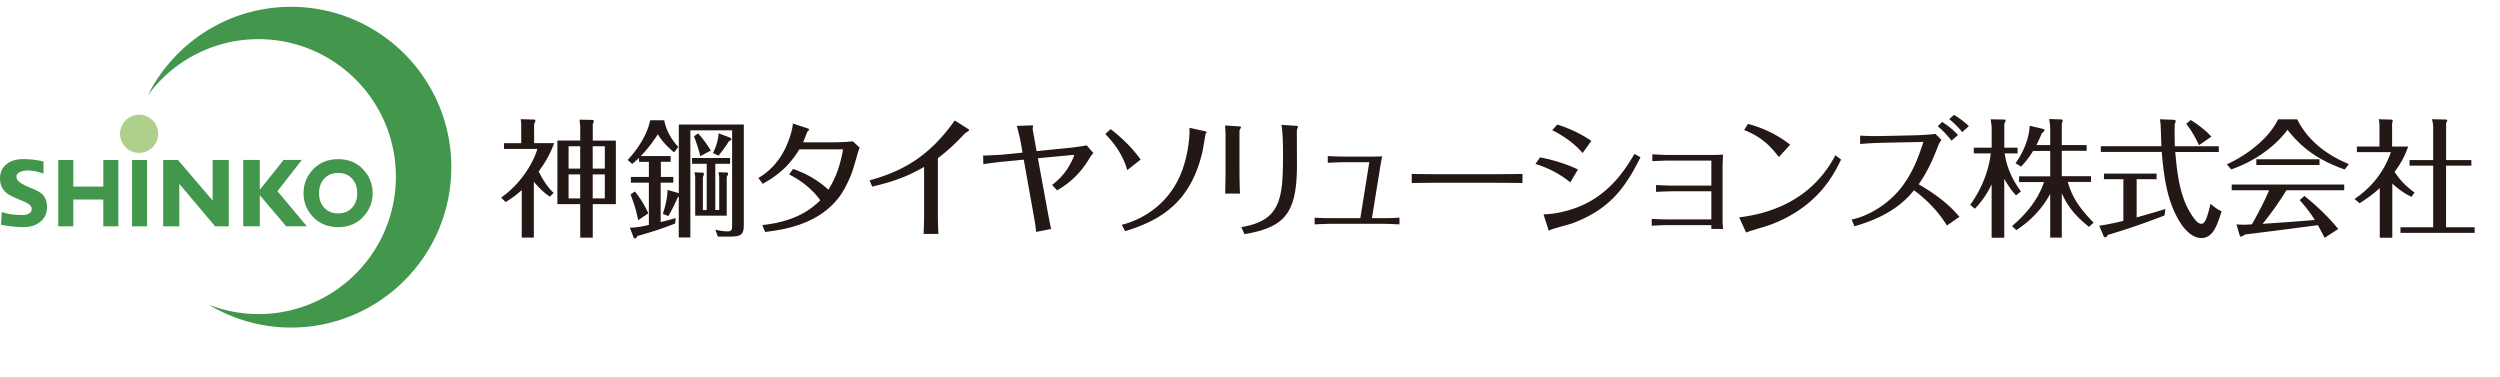
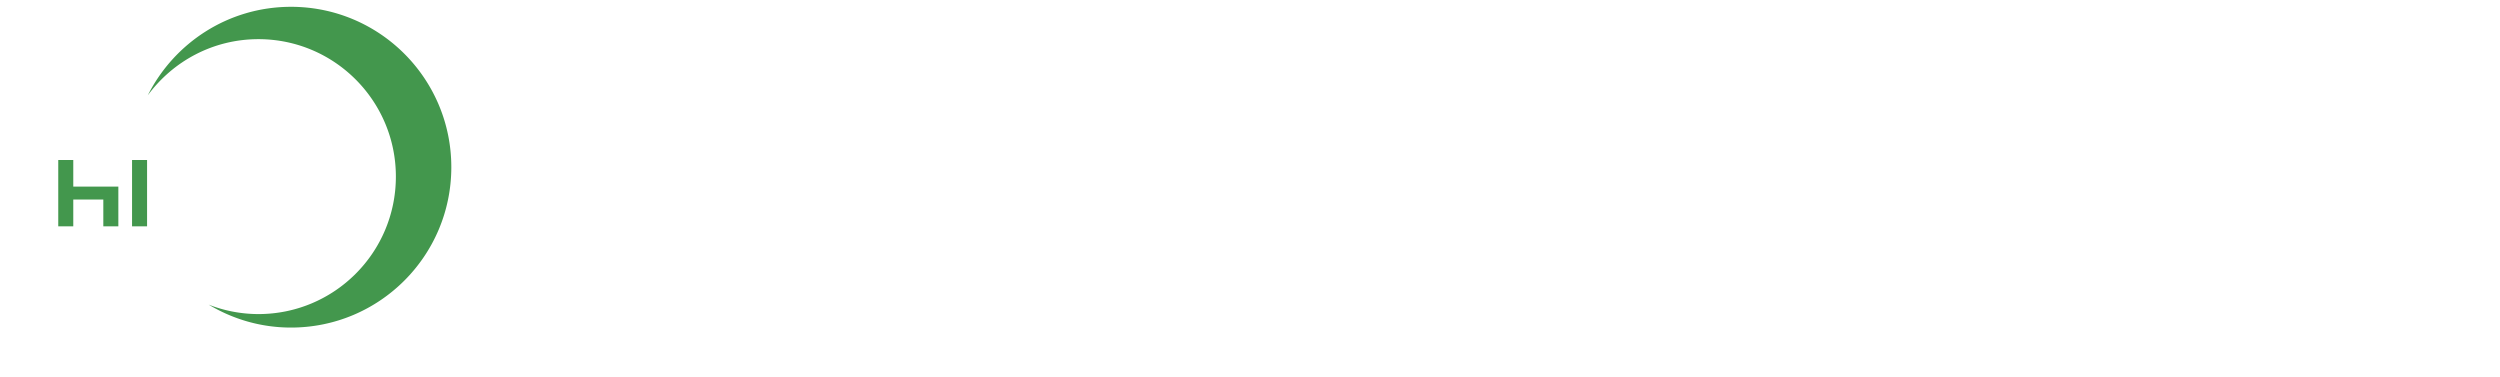
<svg xmlns="http://www.w3.org/2000/svg" width="530" height="80" fill="none">
-   <path d="M116.587 41.702c-1.354-.889-2.438-2.026-3.413-3.164v11.83h-2.567V40.293c-1.571 1.43-2.6 2.026-3.413 2.546l-.942-.953c4.821-3.413 7.15-8.31 7.659-10.314h-7.063V30.36h3.651v-3.466c0-.564 0-.997-.109-1.625l2.839.075c.184 0 .27.109.27.217 0 .217-.162.563-.27.758v4.03h4.246c-.433 1.192-1.267 3.305-3.271 5.98 1.245 2.654 2.675 4.084 3.163 4.572l-.791.78.011.022zm13.975-11.906v13.487h-4.897v7.096h-2.654v-7.096h-4.843V29.796h4.843v-2.893c0-.238-.13-1.245-.13-1.538l2.6.054c.13 0 .401.022.401.271 0 .163-.13.455-.217.596v3.52h4.897v-.01zM123 31.009h-2.459v4.734H123V31.01zm0 5.958h-2.459v5.092H123v-5.092zm2.654-1.224h2.568V31.01h-2.568v4.734zm0 6.316h2.568v-5.092h-2.568v5.092zm14.408-4.549h2.676v1.213h-2.676v8.364a71.886 71.886 0 003.196-.867l-.13 1.16c-2.188.866-4.55 1.7-8.017 2.653-.13.304-.271.52-.509.52-.184 0-.238-.162-.292-.27l-.78-2.026c1.43.021 3.38-.412 4.03-.575v-8.959h-3.814V37.51h3.814v-3.196h-2.08v-.866a14.835 14.835 0 01-1.463 1.3l-.942-.834c.758-.846 3.9-4.247 4.766-8.418h2.979c.51 2.73 2.005 4.572 2.98 5.655l-.889 1.16c-2.275-1.918-3.087-3.25-3.434-3.847-1.267 1.918-2.275 3.196-3.629 4.626h6.337v1.213h-2.08V37.5l-.043.011zm-4.766 9.176c-.434-2.243-1.03-3.922-1.625-5.47l.942-.618c1.159 1.484 2.004 2.816 2.838 4.625l-2.166 1.463h.011zm8.579-20.28h13.813v21.092c0 1.972-.293 2.655-2.73 2.655h-2.784l-.51-1.463c1.463.357 2.33.358 2.514.358 1.029 0 1.029-.434 1.029-1.225V27.63h-8.851v22.717h-2.459V41.66c-.087.076-.13.13-.238.217a31.447 31.447 0 01-1.972 3.922l-1.159-.456c.997-3.109.975-4.495.975-5.091l2.405.704V26.417l-.033-.011zm7.768 18.113h.834v-6.684c0-.455-.076-.867-.163-1.322l1.755.055c.13 0 .293.054.293.27 0 .217-.217.51-.293.65v8.234h-6.684v-7.714c0-.65-.021-.812-.162-1.484l1.787.087c.13 0 .217.108.217.238 0 .239-.13.51-.217.672v7.009h.813v-9.804h-3.109v-1.224h8.07v1.224h-3.141v9.804-.01zm-3.196-11.429c-.217-1.083-.921-3.196-1.322-4.192l.867-.618c.433.466 1.354 1.484 2.708 3.63l-2.242 1.191-.011-.01zm6.392-3.889c.075.032.216.217.216.27 0 .218-.325.38-.541.488a26.857 26.857 0 01-2.189 3.034l-1.17-.542c.618-1.3 1.084-2.546 1.192-4.192l2.492.942zm6.771 18.515c7.604-.834 10.638-3.705 12.295-5.254-2.329-3.218-5.362-4.843-6.608-5.493l.845-1.159c2.329.845 4.875 2.026 7.475 4.41 1.083-1.788 2.329-4.085 3.109-8.559h-9.262c-1.68 2.676-3.543 4.951-7.768 7.313l-.921-1.246c4.41-2.568 6.013-6.739 6.609-8.504.27-.813.65-2.026.704-3.034l2.979.975c.162.055.487.185.487.304 0 .076-.325.4-.4.487-.076.13-.726 1.864-.889 2.221h5.98c1.192 0 3.413-.076 4.572-.217l1.43 1.354c-.163.434-.358.921-.509 1.517-1.008 3.543-1.225 4.3-2.438 6.684-4.084 8.017-13.184 9.176-17.105 9.663l-.575-1.462h-.01zm22.739-9.48c7.583-2.08 12.945-5.493 18.059-12.697l2.73 1.733c.14.076.325.239.325.325 0 .163-.78.564-.921.704-1.246 1.322-3.218 3.38-5.709 5.222v12.48c0 1.213.054 2.405.108 3.597h-3.142c.055-.997.109-3.034.109-3.521V35.386c-2.817 1.593-5.493 2.893-10.996 4.171l-.563-1.321zm32.163-7.41c-.216-1.355-.595-2.817-.942-4.139l3.141-.108c.217 0 .325 0 .325.076s-.108.455-.108.574c0 .163.022.325.054.455l.78 4.355 7.226-.726c.997-.108 2.6-.325 3.38-.509l1.43 1.647c-.433.433-.65.812-.78 1.029-2.492 4.247-5.579 6.088-6.901 6.879l-1.083-1.16c2.351-1.733 3.521-3.704 4.192-5.09.13-.24.488-.998.488-1.214 0-.087-.087-.054-.184-.054l-7.497.704 2.08 11.342c.195.997.509 2.784.737 3.651l-3.196.628c-.076-1.083-.292-2.296-.487-3.38l-2.135-11.938-4.225.412c-.4.022-3.055.325-4.333.563l-.054-1.863c1.159.021 3.813-.163 4.171-.184l4.171-.412-.239-1.517-.011-.021zm18.948-3.446c3.737 2.893 5.438 5.2 6.359 6.446l-2.838 2.243c-1.138-3.976-3.543-6.5-4.659-7.66l1.138-1.029zm2.351 20.28c.541-.162 9.37-2.004 12.859-11.667 1.375-3.846 1.592-7.638 1.484-8.905l3.195.704c.217.054.455.13.455.238 0 .054-.162.293-.216.347-.054.217-.564 3.38-.726 4.03-2.383 9.88-8.038 14.105-16.326 16.597l-.725-1.355v.011zm22.012-19.032c0-.185-.076-1.571-.108-2.026l2.892.184c.141 0 .488.021.488.184 0 .108-.347.617-.325.758v8.96c0 .65.054 3.628.108 4.354h-3.142c.022-.433.076-3.921.076-4.387v-8.038l.011.01zm3.326 19.52c8.58-1.407 8.851-6.25 8.851-15.859 0-1.733-.054-4.17-.325-5.817l3.087.195c.141 0 .412.054.412.184 0 .108-.195.563-.217.672-.054.238 0 6.12 0 7.28 0 10.42-2.513 13.346-11.126 14.84l-.671-1.483-.011-.011zm27.159-13.759h-5.275c-.943 0-2.622.076-3.543.13v-1.43c.943.054 2.6.108 3.543.108h5.579c.162 0 1.625 0 2.405-.054a61.594 61.594 0 00-.542 3.087l-1.625 10.021h2.351c1.029 0 2.351-.021 3.488-.108v1.43c-1.267-.076-3.38-.13-3.466-.13h-11.05c-.109 0-2.275.054-3.467.13v-1.43c1.463.108 3.304.108 3.434.108h6.251l1.896-11.862h.021zm8.981 2.493c1.679.022 4.821.054 6.63.054h10.183c2.026 0 4.68-.032 6.663-.054v1.917c-.813-.021-5.038-.054-6.63-.054h-10.183c-.293 0-3.164 0-6.663.054v-1.917zm27.202-3.522c1.408.271 4.68.975 8.038 2.568l-1.625 2.73c-1.354-1.051-3.575-2.73-7.388-3.9l.975-1.409v.011zm.736 12.08c2.459-.023 5.579-.78 7.963-1.81 6.229-2.708 9.392-7.767 11.32-10.996l1.268.705c-3.25 6.575-6.576 10.995-14.267 13.942-.726.27-4.496 1.267-4.713 1.408-.108.054-.292.195-.379.195-.108 0-.217-.325-.238-.433l-.954-3v-.012zm2.925-19.035c1.159.38 4.139 1.354 7.204 3.467l-1.841 2.567c-2.08-2.437-4.821-4.03-6.446-4.842l1.083-1.192zm32.652 7.637h-8.937c-.997 0-2.405.076-3.575.13V32.71c1.138.087 3.25.14 3.575.14h9.284c.401 0 1.484-.02 2.167-.075-.076.455-.13 2.188-.13 2.654v11.158c0 1.03.054 1.484.13 1.95h-2.514v-.812h-9.099c-.921 0-2.676.054-3.543.14v-1.462a73.36 73.36 0 003.575.108h9.067v-5.958h-8.124c-.921 0-2.763.076-3.597.13v-1.462c.942.054 2.622.13 3.575.13h8.146v-5.309zm27.505-.215c-1.462 3.001-4.929 10.238-15.426 13.975-.682.238-4.008 1.192-4.712 1.495l-1.463-3.217c13.867-1.68 18.677-10.021 20.41-13.163l1.191.921v-.01zm-13.184-.52c-1.95-2.567-3.845-4.333-7.366-5.741l.812-1.3c4.875 1.3 7.692 3.466 8.938 4.409l-2.384 2.621v.011zm34.46-3.651c-.4.541-.563.942-.704 1.267-.942 2.405-2.058 5.2-4.116 8.147 3.195 1.863 6.25 4.03 8.634 6.9l-2.655 1.842c-2.459-4.062-5.958-6.738-6.987-7.475-3.922 5.005-9.88 6.825-12.621 7.638l-.595-1.43c3.358-.683 7.55-3.034 10.454-6.684 2.675-3.38 3.975-7.334 4.766-9.772l-8.883.184c-.682.022-3.597.13-4.517.271l-.022-1.787c2.134.108 2.676.108 4.496.086l7.366-.162c.813-.022 3.38-.163 4.117-.293l1.267 1.279v-.011zm2.134.162c-.682-.866-1.787-2.134-2.924-3.055l.942-.92c.704.465 2.058 1.354 3.358 2.784l-1.376 1.191zm2.275-1.809a18.45 18.45 0 00-2.762-2.762l1.029-.889c.488.293 1.918 1.192 3.142 2.384l-1.409 1.267zm11.398 13.401c-.954-.997-1.788-2.276-2.492-3.489v12.48h-2.676V39.058c-1.267 2.763-2.871 4.464-3.542 5.2l-.997-.834c2.947-4.084 4.084-8.233 4.355-10.909h-3.597v-1.213h3.792v-4.17c0-.38-.054-.78-.217-1.843l2.893.055c.076 0 .292 0 .292.216 0 .109-.054.239-.292.683v5.059h2.816v1.213h-2.73c.564 4.008 2.492 6.739 3.435 8.071l-1.03.845-.01-.022zm-.845 6.52c3.683-3.108 5.817-6.358 6.77-9.337h-5.275v-1.214h6.608v-5.384h-3.629c-.975 1.625-1.896 2.622-2.546 3.326l-1.192-.704c1.322-1.81 2.893-4.897 3.001-7.962l2.817.671c.108.022.325.108.325.293 0 .216-.379.487-.542.596-.682 1.592-.953 2.112-1.17 2.545h2.925v-3.466c0-.726-.054-1.051-.217-2.059l2.546.087c.108 0 .325.076.325.27 0 .13-.054.272-.195.597v4.571h5.276v1.214h-5.276v5.384h6.197v1.213h-4.929c.899 3.055 2.188 5.254 5.47 8.634l-.975.888c-2.979-2.383-4.55-4.409-5.763-7.117v9.392h-2.459v-9.262c-2.275 4.192-5.308 6.413-7.172 7.692l-.92-.889v.022zm26.4-1.84c.509-.13 2.784-.759 6.121-1.788l-.184 1.376c-5.633 2.167-9.1 3.25-11.993 4.117-.27.379-.4.541-.563.541-.13 0-.325-.162-.346-.238l-.943-2.242c1.051-.163 2.438-.38 5.113-1.03v-8.829h-4.116v-1.191h11.158v1.191h-4.225v8.093h-.022zm7.909-20.68c.162 0 .4.107.4.27 0 .076-.054.27-.184.52-.054.238-.054 1.788-.054 2.134 0 .78 0 1.376.054 2.676h9.317v1.213h-9.23c.542 6.739 1.517 10.693 3.921 13.997.618.834 1.084 1.213 1.571 1.213.596 0 1.084-.347 1.972-4.225.65.542 1.538 1.268 2.351 1.571-1.008 3.358-1.972 5.687-4.301 5.687-2.188 0-3.868-2.383-4.193-2.87-2.675-3.976-3.65-8.721-4.192-15.383h-12.913v-1.214h12.837c-.022-.628-.108-3.466-.141-4.03a13.796 13.796 0 00-.162-1.679l2.947.108v.011zm5.329 5.362c-.27-.564-1.354-2.893-2.708-4.496l.954-.834c1.3.78 3.141 2.166 4.387 3.52l-2.622 1.81h-.011zm20.821-5.472c2.243 4.518 6.305 7.584 10.942 9.48l-.867 1.159c-5.276-1.896-8.797-4.192-12.133-8.417-3.196 4.279-7.963 7.041-11.938 8.395l-.921-1.083c4.008-1.788 8.905-5.384 10.855-9.533h4.062zm1.538 16.24c1.517 1.213 4.496 3.737 7.172 7.009l-2.892 1.863c-.759-1.43-.867-1.625-1.43-2.676-5.547.726-9.88 1.3-15.438 1.972-.401.27-.704.455-.888.455-.163 0-.238-.162-.325-.487l-.617-2.113c.292.022.595.076 1.57.076.596 0 1.268-.054 1.701-.076.163-.27 2.438-4.28 3.651-7.226h-7.93v-1.213h23.855v1.213H484.71c-1.701 2.817-3.76 5.58-5.038 7.118 6.067-.412 6.717-.466 11.072-.813-1.246-2.004-2.514-3.434-3.218-4.225l1.029-.888-.011.01zm3.196-6.554h-13.4v-1.214h13.4v1.214zm19.489 6.748c-.975-.488-2.296-1.192-4.062-2.817V50.4h-2.654V39.87c-.542.51-1.863 1.68-4.279 3.218l-1.084-.9c3.792-2.545 6.359-5.979 7.714-9.933h-7.204v-1.192h4.788v-4.138c0-.975-.076-1.354-.163-1.647l2.676.076c.108 0 .293.054.293.271 0 .13-.022.217-.13.455v4.983h3.412c-.812 2.221-1.43 3.38-2.871 5.363 1.105 1.787 2.546 3.195 4.225 4.387l-.671.92h.01zm12.697-7.8v1.192h-5.362V48.18h6.066v1.191H508.9V48.18h6.934V35.126h-5.005v-1.192h5.005v-6.847c0-.27 0-1.029-.293-1.809l2.838.055c.109 0 .434 0 .434.238 0 .162-.054.216-.239.509v7.854h5.363-.011z" fill="#231815" />
-   <path d="M61.695 1.444c-13.292 0-24.776 7.649-30.365 18.763 5.308-7.204 13.823-11.905 23.453-11.905 16.088 0 29.142 13.043 29.142 29.141S70.882 66.584 54.783 66.584a28.95 28.95 0 01-10.551-2.004c5.102 3.066 11.06 4.864 17.452 4.864 18.774 0 33.995-15.22 33.995-34.005 0-18.785-15.22-33.995-33.995-33.995h.011zM25.09 33.922v14.061h-3.186v-5.687h-6.37v5.687H12.35V33.922h3.185v5.644h6.37v-5.644h3.184zm6.089 0v14.061h-3.185V33.922h3.185z" fill="#43974D" />
-   <path d="M48.5 33.922v14.061h-2.892l-7.594-9.002v9.002h-3.423V33.922h3.141l7.345 8.59v-8.59h3.424zm15.47.001l-5.146 6.608 6.23 7.443h-4.388l-5.59-6.587v6.587h-3.51V33.912h3.51v6.327l5.037-6.327h3.868l-.011.01z" fill="#43974D" />
-   <path d="M71.694 33.738c2.177 0 3.943.726 5.287 2.167 1.354 1.44 2.026 3.13 2.026 5.048 0 1.918-.683 3.63-2.048 5.06-1.365 1.43-3.12 2.144-5.265 2.144-2.145 0-3.932-.715-5.297-2.134-1.365-1.419-2.048-3.109-2.048-5.07 0-1.96.672-3.607 2.026-5.048 1.354-1.44 3.12-2.167 5.308-2.167h.011zm0 11.505c1.213 0 2.177-.39 2.925-1.18.737-.791 1.105-1.82 1.105-3.11 0-1.289-.368-2.329-1.105-3.109-.737-.79-1.712-1.18-2.925-1.18-1.213 0-2.2.39-2.936 1.18-.736.78-1.116 1.82-1.116 3.11 0 1.288.369 2.318 1.116 3.108.737.791 1.723 1.181 2.936 1.181zM4.962 48.157c-1.387 0-3.175-.195-4.745-.52L.39 44.93c1.582.607 3.293.65 4.312.65 1.278 0 2.025-.433 2.025-1.3 0-.292-.13-.574-.411-.834-.271-.26-.954-.65-1.928-1.018-.975-.38-1.745-.726-2.308-1.051-.574-.325-1.072-.715-1.473-1.311S0 38.7 0 37.768c0-1.213.444-2.177 1.333-2.925.888-.736 2.069-1.116 3.553-1.116 1.365 0 2.816.12 4.333.51v2.578c-1.354-.552-3.922-1.083-5.254-.195-.314.206-.477.488-.477.845 0 .27.12.596.347.867.227.281.79.639 1.68 1.072.887.433 1.624.65 2.198.953.564.304 1.214.661 1.625 1.257.423.596.629 1.354.629 2.264 0 1.3-.455 2.34-1.376 3.11-.921.769-2.124 1.159-3.619 1.159l-.01.01z" fill="#43974D" />
-   <path d="M33.35 29.584a4.04 4.04 0 10-7.71-2.417 4.04 4.04 0 007.71 2.417z" fill="#AFD08A" />
+   <path d="M61.695 1.444c-13.292 0-24.776 7.649-30.365 18.763 5.308-7.204 13.823-11.905 23.453-11.905 16.088 0 29.142 13.043 29.142 29.141S70.882 66.584 54.783 66.584a28.95 28.95 0 01-10.551-2.004c5.102 3.066 11.06 4.864 17.452 4.864 18.774 0 33.995-15.22 33.995-34.005 0-18.785-15.22-33.995-33.995-33.995h.011zM25.09 33.922v14.061h-3.186v-5.687h-6.37v5.687H12.35V33.922h3.185v5.644h6.37h3.184zm6.089 0v14.061h-3.185V33.922h3.185z" fill="#43974D" />
</svg>